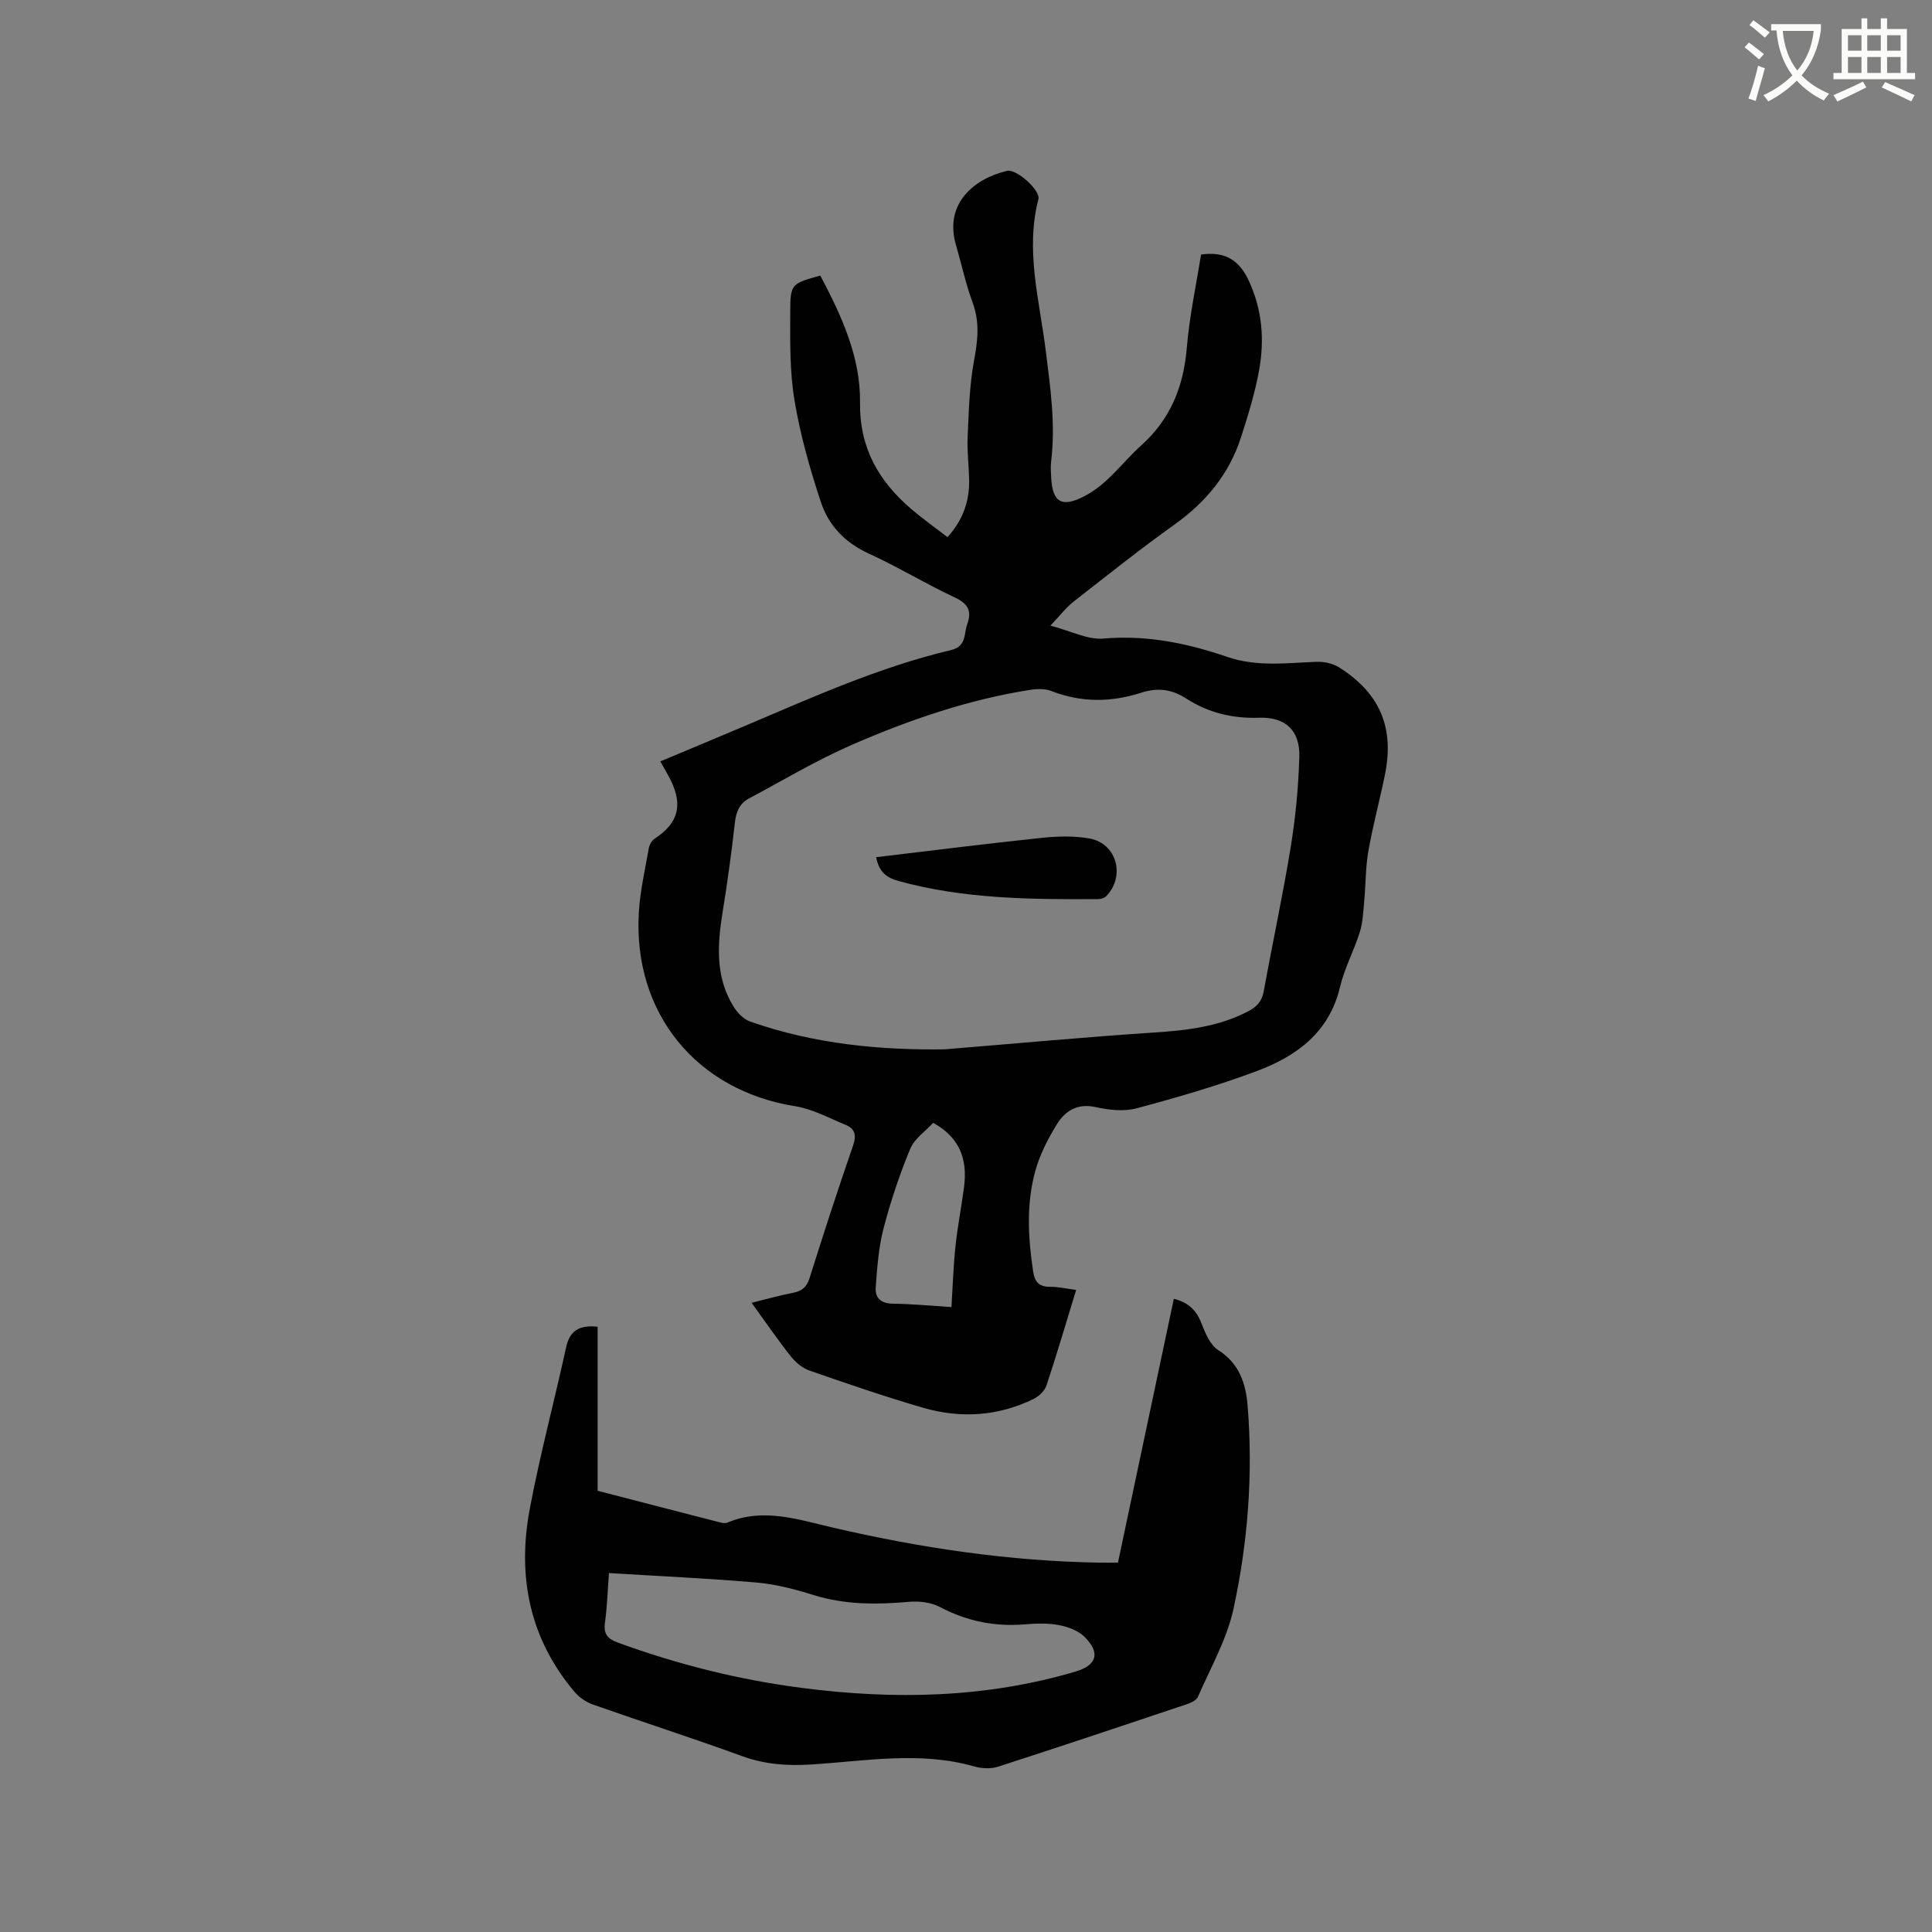
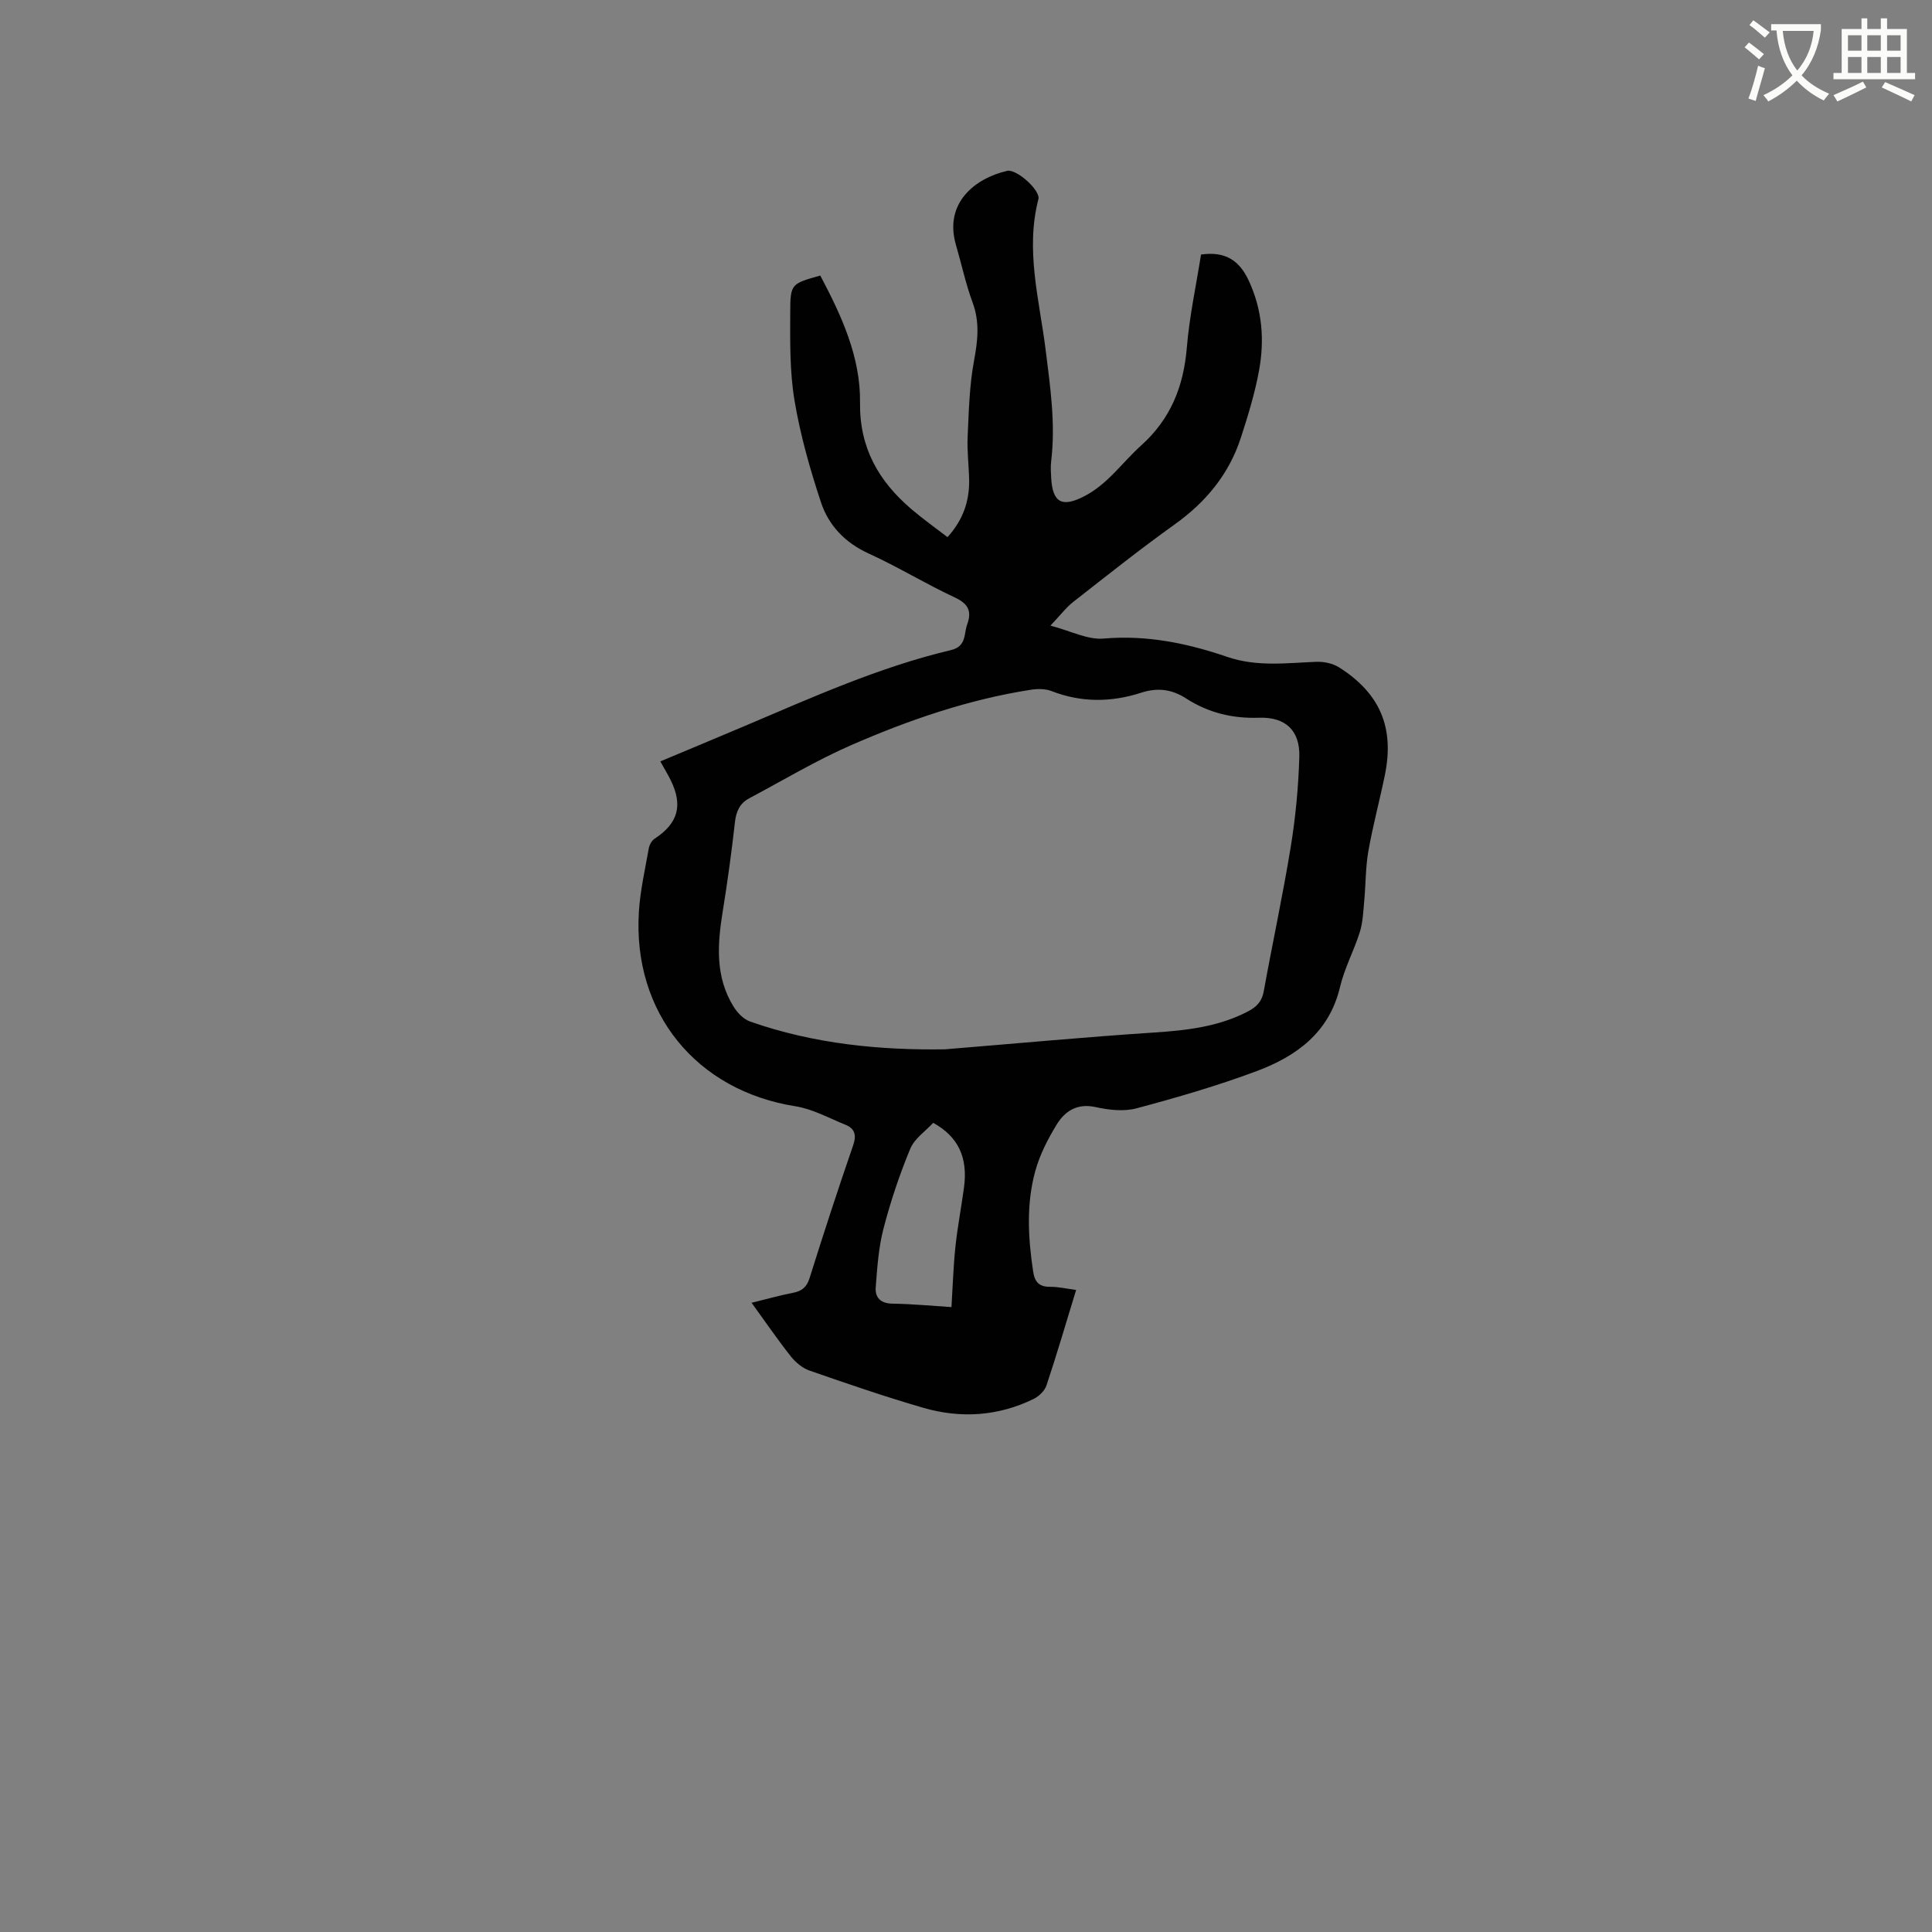
<svg xmlns="http://www.w3.org/2000/svg" enable-background="new 0 0 400 400" viewBox="0 0 400 400">
  <rect x="0" y="0" width="400" height="400" fill="#808080" stroke="none" />
  <path d="m362.1 8.8c1.1.8 2.1 1.6 3.1 2.4l-1 1.1c-1.3-1.1-2.3-2-3-2.5zm1.9 4.8c.5.2.9.4 1.4.5-.6 2.3-1.3 4.5-1.9 6.8l-1.5-.5c.8-2.1 1.4-4.3 2-6.8zm-1-9.4c1.3.9 2.4 1.8 3.4 2.5l-1 1.1c-1.4-1.2-2.4-2.1-3.2-2.6zm3.7 2.2v-1.4h10.3v1.2c-.5 3.6-1.8 6.8-4 9.4 1.5 1.6 3.4 2.8 5.7 3.8-.3.4-.7.8-1.1 1.4-2.3-1.1-4.1-2.5-5.6-4.1-1.6 1.6-3.6 3.1-5.9 4.3-.3-.5-.7-.9-1-1.3 2.4-1.1 4.4-2.5 6-4.1-1.9-2.5-3-5.6-3.3-9.3h-1.1zm8.8 0h-6.4c.3 3.3 1.3 6 3 8.2 2-2.3 3.1-5.1 3.4-8.2z" fill="#fbfcfa" />
  <path d="m385.3 3.8h1.3v2.2h2.8v-2.2h1.3v2.2h4.1v9.1h1.7v1.3h-16.9v-1.3h1.7v-9.1h4.1v-2.2zm.4 13.1.7 1.2c-1.8.9-3.8 1.9-6 2.9-.2-.4-.5-.8-.8-1.3 2.3-1 4.3-1.9 6.1-2.8zm-3.1-6.4h2.8v-3.2h-2.8zm0 4.6h2.8v-3.3h-2.8zm4-4.6h2.8v-3.2h-2.8zm0 4.6h2.8v-3.3h-2.8zm3.7 1.9c2.1.9 4.1 1.8 6.1 2.7l-.7 1.3c-2.2-1.1-4.2-2-6.1-2.9zm3.2-9.7h-2.8v3.2h2.8zm-2.8 7.8h2.8v-3.3h-2.8z" fill="#fbfcfa" />
  <g fill="#010101">
    <path d="m222.8 267.07c-2.09 6.82-3.99 13.32-6.13 19.75-.37 1.12-1.55 2.26-2.64 2.8-7.37 3.61-15.13 4.1-22.91 1.84-7.92-2.3-15.74-4.99-23.53-7.7-1.47-.51-2.89-1.71-3.88-2.96-2.75-3.48-5.25-7.14-8.1-11.07 3.07-.75 5.78-1.53 8.54-2.06 1.86-.36 2.86-1.14 3.47-3.07 2.88-9.19 5.87-18.36 9.01-27.46.75-2.17.34-3.49-1.63-4.29-3.41-1.38-6.77-3.25-10.33-3.81-20.48-3.24-33.68-19.32-32.4-40.21.27-4.42 1.28-8.79 2.05-13.17.13-.74.62-1.64 1.23-2.03 4.82-3.16 5.89-6.85 3.32-12.08-.6-1.23-1.33-2.41-2.16-3.91 5.93-2.49 11.77-4.91 17.59-7.38 13.93-5.91 27.76-12.15 42.56-15.66 3.28-.77 2.66-3.31 3.39-5.34.99-2.74.21-4.27-2.58-5.57-6.04-2.81-11.76-6.33-17.82-9.09-4.89-2.23-8.29-5.8-9.88-10.61-2.28-6.89-4.29-13.96-5.48-21.11-1-6.01-.9-12.25-.88-18.38.02-5.76.25-5.76 6.22-7.45 4.36 8.24 8.35 16.8 8.23 26.3-.12 9.4 3.86 16.26 10.61 22.04 2.4 2.05 4.98 3.88 7.5 5.82 3.22-3.55 4.56-7.46 4.48-11.88-.06-2.97-.45-5.94-.31-8.9.24-5.26.36-10.58 1.32-15.73.77-4.15 1.22-7.98-.29-12.06-1.43-3.86-2.28-7.93-3.44-11.89-2.57-8.78 4.03-13.88 10.61-15.38 1.9-.43 6.93 4.04 6.45 5.87-2.74 10.58.21 20.86 1.5 31.2.96 7.69 2.08 15.31 1.14 23.08-.14 1.15-.05 2.33.01 3.5.31 5.14 2.32 6.05 6.83 3.73 4.9-2.52 7.86-6.99 11.77-10.5 6.13-5.5 8.81-12.23 9.48-20.29.54-6.49 1.94-12.92 2.94-19.26 4.96-.7 7.9 1.14 9.87 5.38 2.82 6.04 3.3 12.3 2.14 18.64-.85 4.67-2.26 9.25-3.72 13.78-2.45 7.62-7.25 13.44-13.78 18.1-7.15 5.11-14.04 10.6-20.97 16.02-1.46 1.14-2.61 2.69-4.72 4.91 4.23 1.1 7.7 2.96 10.98 2.68 8.92-.78 17.35.96 25.59 3.78 6.19 2.12 12.31 1.27 18.52 1.03 1.56-.06 3.39.34 4.69 1.16 8.48 5.39 11.46 12.48 9.47 22.25-1.08 5.29-2.5 10.51-3.43 15.82-.59 3.37-.53 6.85-.85 10.27-.2 2.17-.28 4.42-.92 6.47-1.2 3.83-3.17 7.46-4.09 11.34-2.23 9.45-9.02 14.35-17.28 17.44-8.12 3.03-16.48 5.46-24.86 7.7-2.63.7-5.74.34-8.47-.26-3.79-.83-6.31.79-8.03 3.58-1.85 3.01-3.53 6.29-4.46 9.67-1.88 6.84-1.49 13.85-.43 20.84.32 2.14 1.25 3.13 3.49 3.12 1.67-.02 3.34.38 5.4.65zm-27.16-49.82c15.05-1.23 29.17-2.55 43.32-3.48 6.73-.44 13.26-1.18 19.35-4.33 1.83-.95 2.95-2.06 3.33-4.18 1.81-10 3.97-19.94 5.6-29.96 1-6.15 1.59-12.41 1.77-18.63.15-5.46-2.88-8.26-8.36-8.07-5.5.19-10.52-1.05-15.07-3.99-2.98-1.93-5.94-2.28-9.28-1.2-6.21 2.01-12.4 2.08-18.59-.33-1.28-.5-2.91-.49-4.31-.27-12.95 2.02-25.27 6.27-37.21 11.48-7.24 3.16-14.07 7.27-21.07 10.99-1.92 1.02-2.7 2.67-2.95 4.88-.7 6.2-1.54 12.4-2.54 18.56-1.11 6.82-1.58 13.53 2.26 19.71.78 1.25 2.04 2.58 3.37 3.05 13.36 4.72 27.24 5.97 40.38 5.77zm1.35 53.37c.27-4.31.39-8.42.82-12.5.43-4.09 1.22-8.14 1.77-12.23.84-6.19-1.13-10.52-6.37-13.42-1.56 1.7-3.88 3.25-4.76 5.39-2.22 5.35-4.07 10.89-5.53 16.5-1.02 3.92-1.3 8.06-1.61 12.13-.17 2.13.98 3.38 3.46 3.42 4 .05 8 .44 12.22.71z" />
-     <path d="m123.73 274.69v33.96c8.76 2.27 17.04 4.42 25.32 6.54.5.13 1.12.23 1.56.05 7.42-3.14 14.64-.63 21.77 1.02 18.21 4.23 36.59 6.97 55.31 7.27 1.15.02 2.31 0 3.77 0 3.85-18.19 7.7-36.37 11.57-54.63 3.1.78 4.75 2.49 5.78 5.22.75 1.98 1.78 4.37 3.42 5.41 4.38 2.8 5.7 6.89 6.08 11.54 1.14 14.15.06 28.24-2.93 42.03-1.37 6.31-4.75 12.19-7.36 18.21-.3.7-1.4 1.23-2.24 1.51-13.04 4.37-26.08 8.74-39.16 12.96-1.49.48-3.39.38-4.93-.06-11.24-3.21-22.53-1.1-33.78-.4-4.96.31-9.58-.02-14.29-1.74-10.24-3.73-20.63-7.07-30.91-10.69-1.4-.49-2.81-1.49-3.77-2.62-9.36-11.06-11.87-23.98-9.26-37.86 2.11-11.21 5.08-22.26 7.52-33.42.73-3.43 2.66-4.72 6.53-4.3zm2.35 51c-.27 3.57-.38 6.95-.83 10.28-.32 2.35.53 3.33 2.69 4.12 12.37 4.52 25.07 7.7 38.12 9.38 19.08 2.47 38.01 2.11 56.62-3.39 4.42-1.31 5.21-3.88 1.84-7.21-1.31-1.29-3.42-2.06-5.29-2.41-2.26-.43-4.66-.36-6.97-.16-6.29.53-12.11-.65-17.72-3.61-1.81-.96-4.26-1.23-6.35-1.05-6.69.59-13.25.63-19.77-1.41-3.82-1.19-7.79-2.24-11.75-2.58-10.01-.87-20.06-1.32-30.59-1.96z" />
-     <path d="m181.4 177.47c11.5-1.36 22.82-2.8 34.16-3.99 3.32-.35 6.8-.46 10.05.13 5.61 1.02 7.43 7.79 3.43 11.93-.37.38-1.09.6-1.64.61-13.89.08-27.75-.01-41.31-3.73-2.54-.69-4.11-1.88-4.69-4.95z" />
  </g>
</svg>